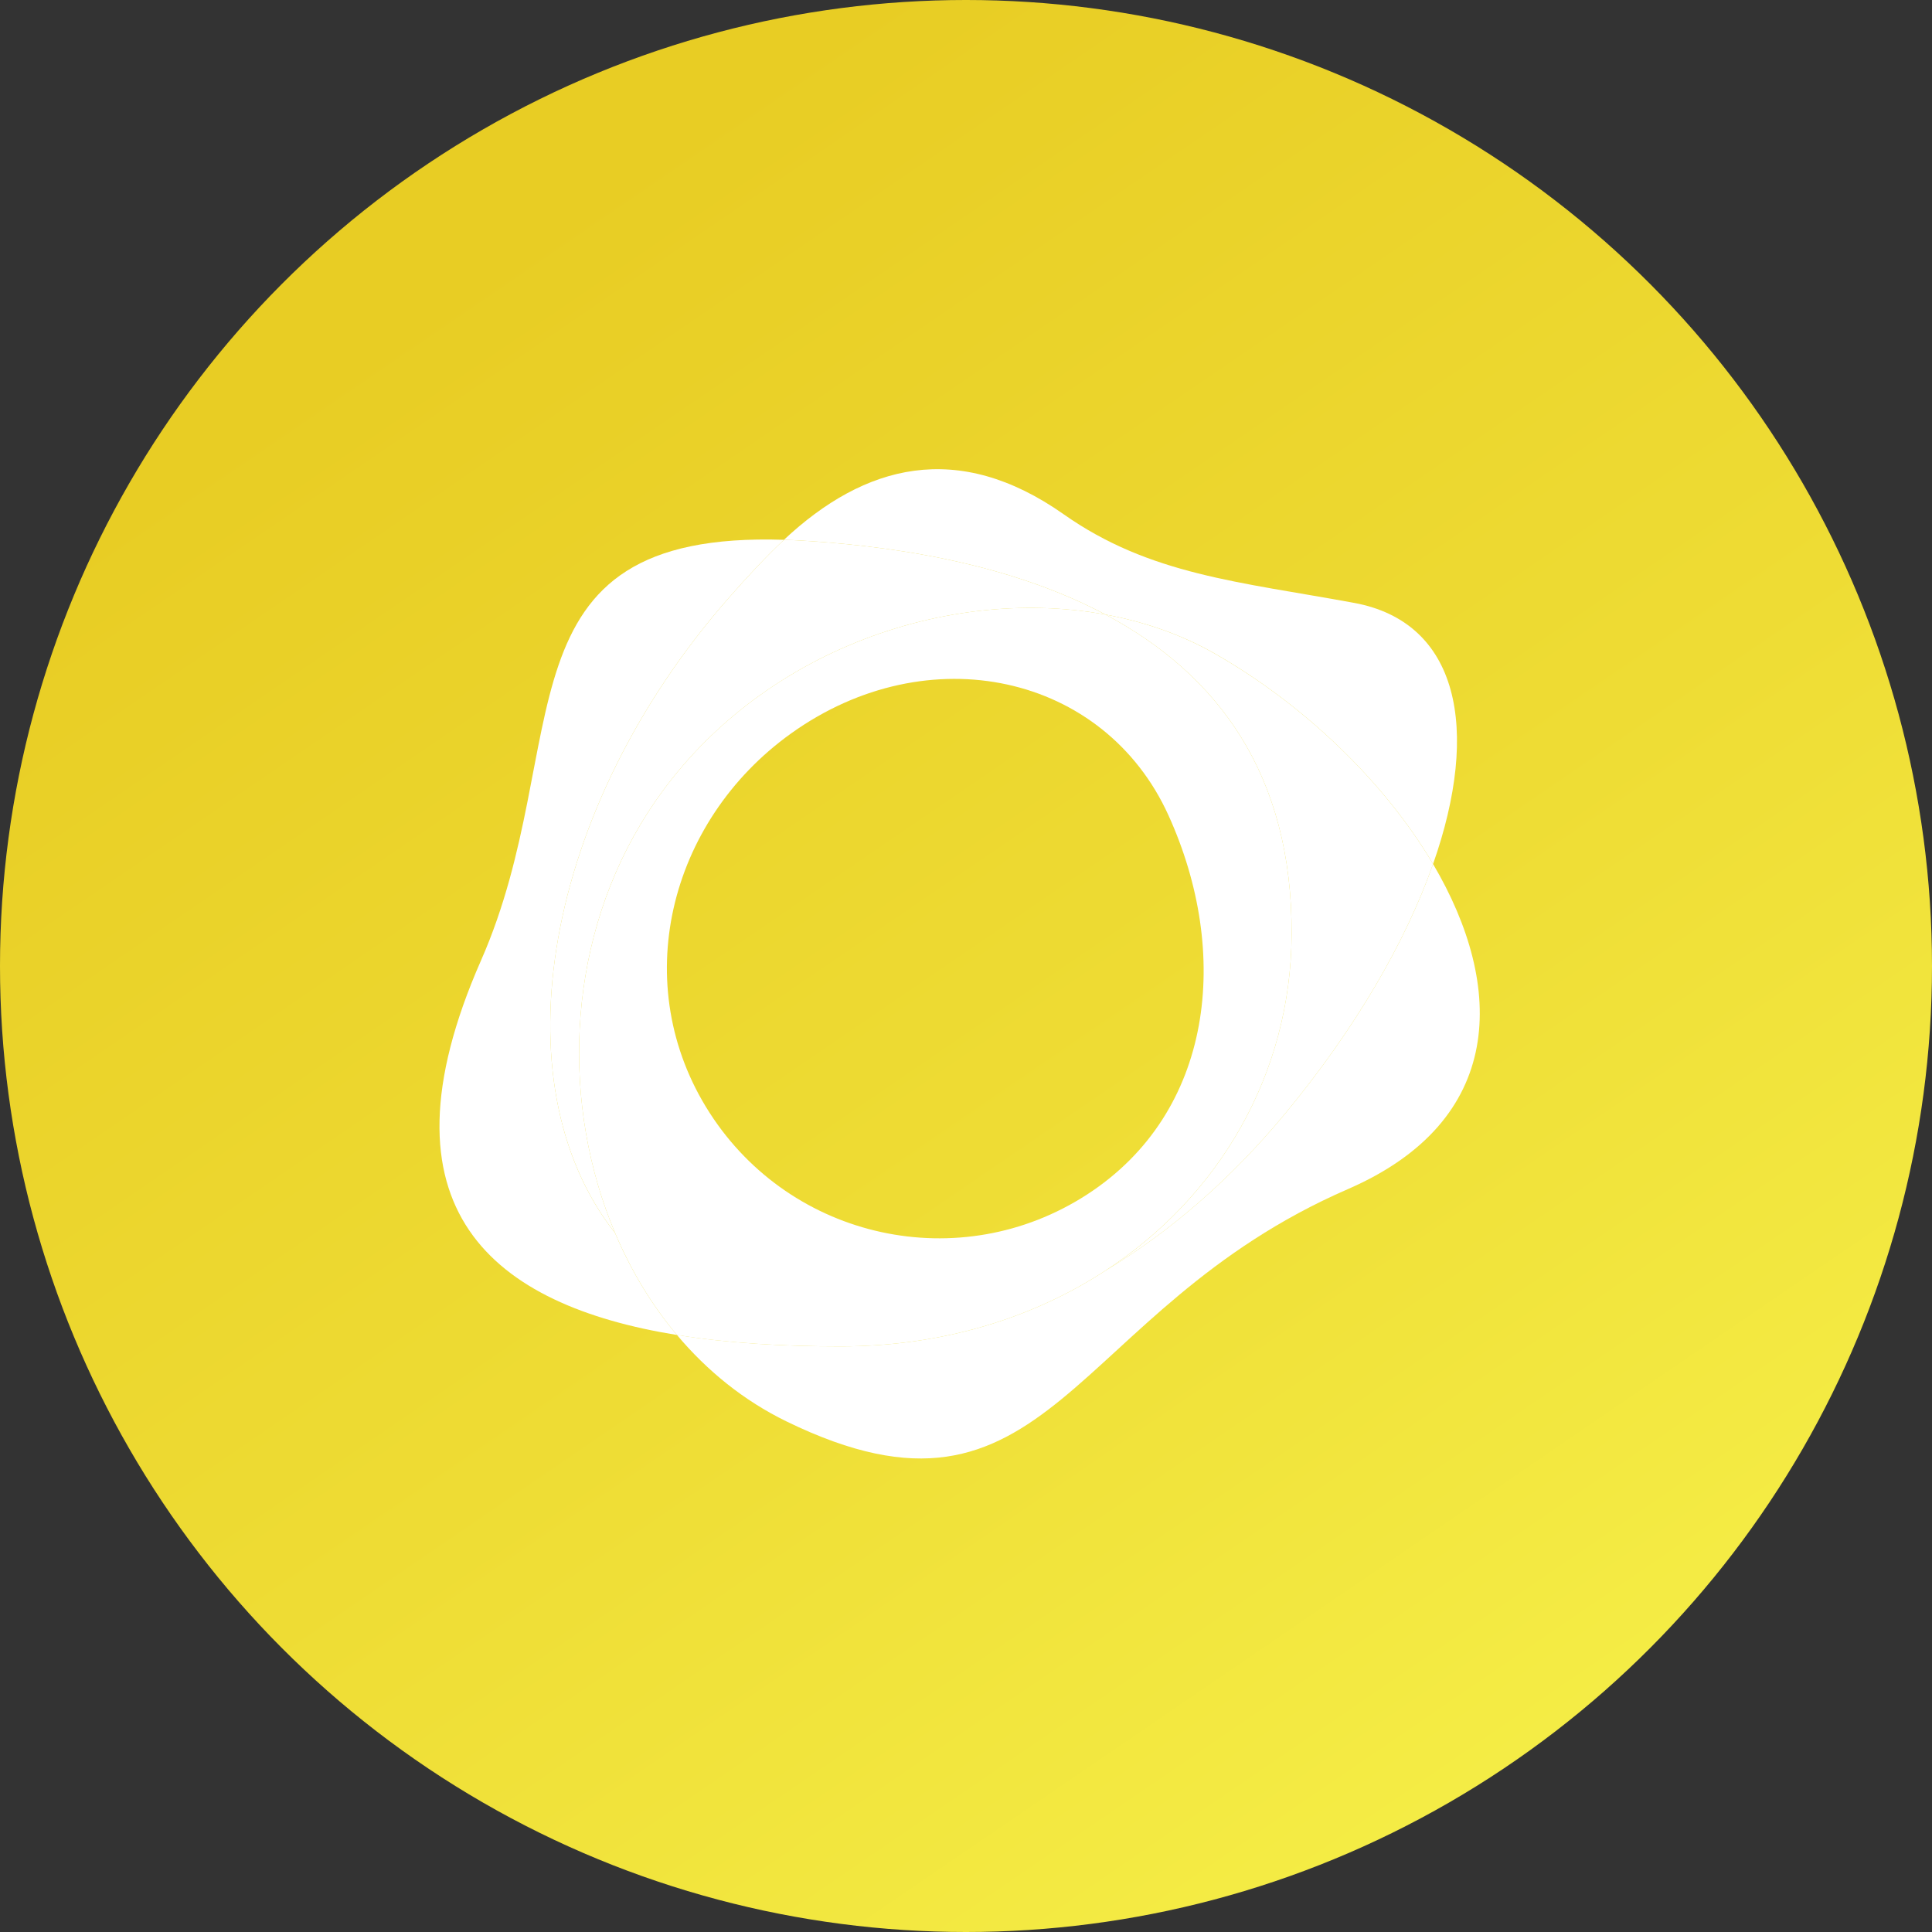
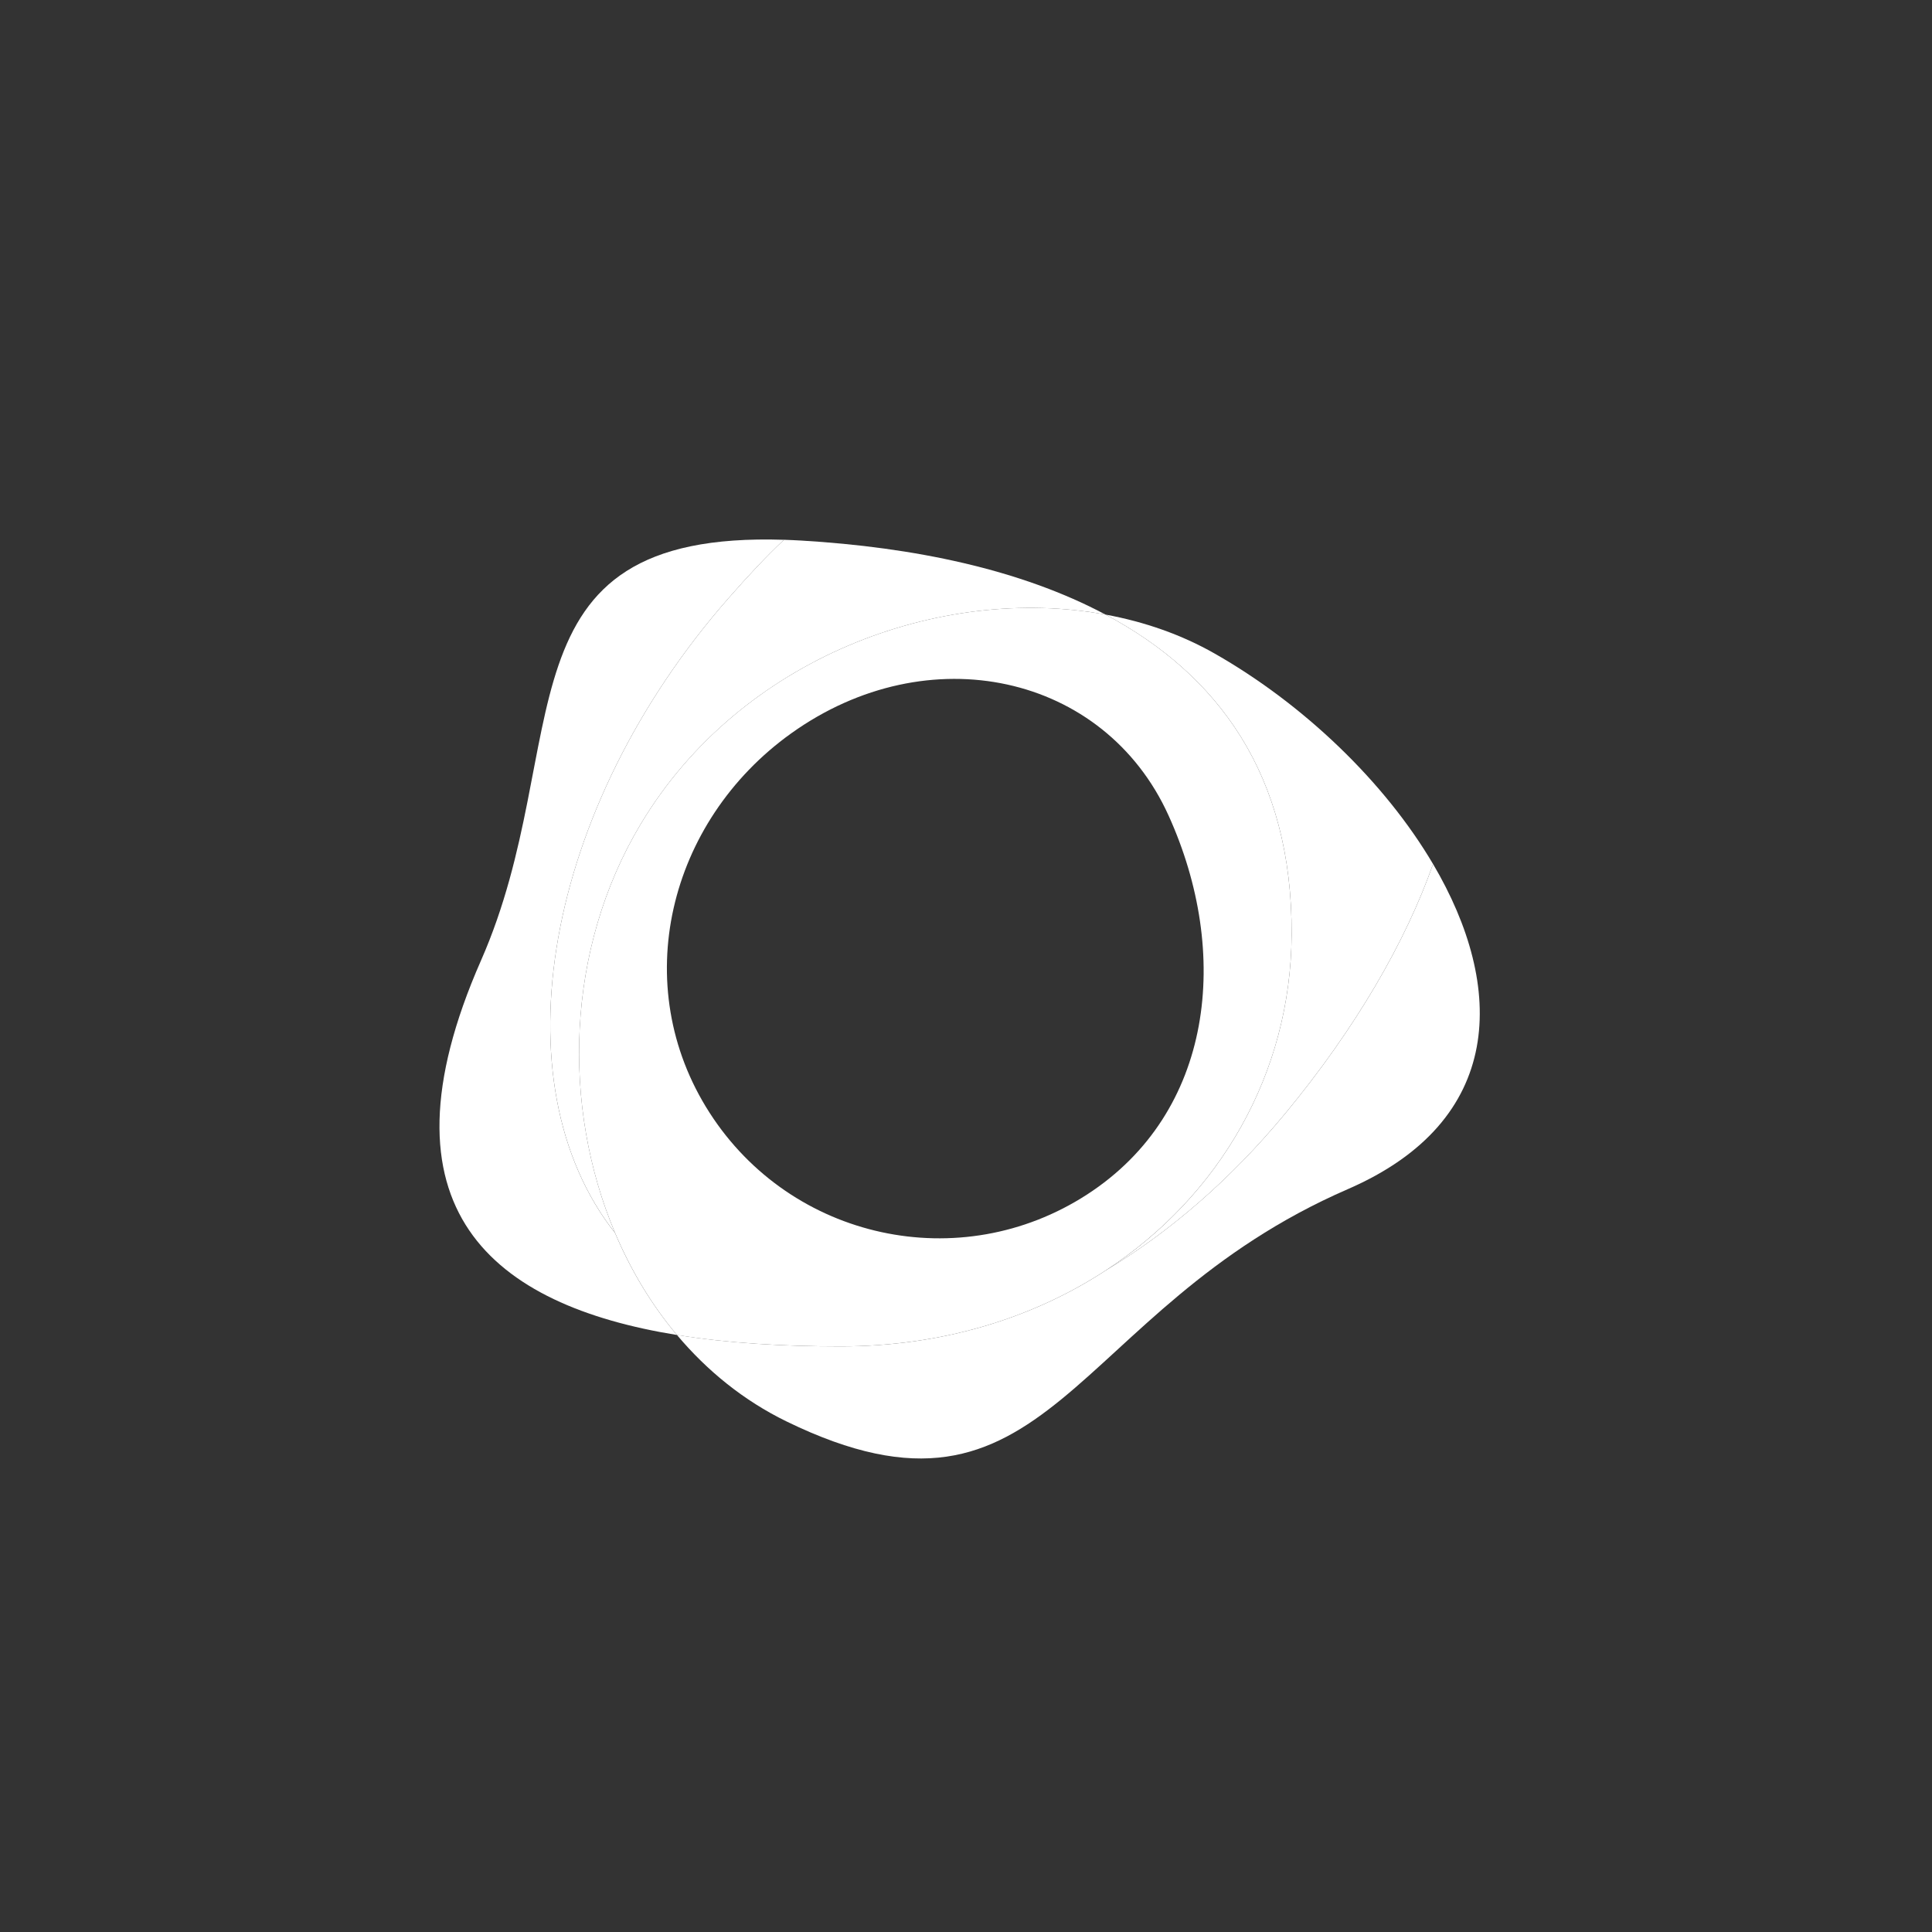
<svg xmlns="http://www.w3.org/2000/svg" width="65" height="65" viewBox="0 0 65 65" fill="none">
  <rect x="0" y="0" width="65" height="65" fill="#333333" stroke="none" />
-   <circle cx="32.5" cy="32.5" r="32.5" fill="url(#paint0_linear-paxg)" />
  <path d="M24.514 20.121C25.183 19.358 25.793 18.706 26.376 18.161C16.526 17.841 19.393 25.019 16.183 32.314C12.487 40.715 16.618 43.917 22.774 44.914C21.921 43.899 21.224 42.738 20.694 41.484C16.703 36.419 18.309 27.191 24.514 20.121Z" fill="white" />
  <path d="M48.214 29.069C47.298 31.671 45.616 34.591 43.238 37.465C41.385 39.704 39.324 41.468 37.197 42.745C34.739 44.35 31.689 45.298 28.278 45.298C26.37 45.298 24.493 45.191 22.774 44.912C23.789 46.12 25.024 47.122 26.46 47.822C35.365 52.163 35.927 44.098 45.349 40.006C50.64 37.708 50.659 33.216 48.214 29.069Z" fill="white" />
-   <path d="M37.194 20.677C38.507 20.918 39.754 21.353 40.87 21.989C43.86 23.695 46.584 26.305 48.214 29.069C49.818 24.514 49.071 20.933 45.561 20.284C41.703 19.573 38.687 19.345 35.789 17.304C32.219 14.791 29.09 15.62 26.375 18.161C26.567 18.166 26.762 18.175 26.964 18.187C30.731 18.411 34.326 19.15 37.194 20.677Z" fill="white" />
  <path d="M24.514 20.12C18.309 27.19 16.703 36.418 20.694 41.483C18.902 37.243 19.026 31.954 21.552 27.732C24.915 22.109 31.659 19.658 37.194 20.677C34.326 19.15 30.732 18.411 26.965 18.187C26.763 18.175 26.567 18.167 26.376 18.16C25.793 18.706 25.183 19.357 24.514 20.12Z" fill="white" />
  <path d="M40.869 21.99C39.754 21.353 38.507 20.919 37.194 20.677C40.971 22.687 43.484 26.064 43.455 31.443C43.43 36.11 41.039 40.235 37.197 42.746C39.323 41.469 41.385 39.705 43.237 37.466C45.616 34.592 47.297 31.672 48.214 29.07C46.584 26.305 43.86 23.694 40.869 21.99Z" fill="white" />
  <path d="M36.573 40.188C32.309 42.95 26.623 41.718 23.872 37.435C21.122 33.153 22.482 27.639 26.612 24.678C31.23 21.369 37.154 22.674 39.312 27.431C41.418 32.068 40.836 37.426 36.573 40.188ZM37.194 20.676C31.659 19.658 24.914 22.108 21.552 27.731C19.026 31.953 18.901 37.243 20.694 41.483C21.224 42.736 21.92 43.898 22.774 44.914C24.493 45.192 26.37 45.298 28.278 45.298C31.689 45.298 34.739 44.351 37.196 42.745C41.039 40.235 43.431 36.109 43.455 31.442C43.484 26.063 40.97 22.686 37.194 20.676Z" fill="white" />
  <defs>
    <linearGradient id="paint0_linear-paxg" x1="10" y1="13" x2="51" y2="73" gradientUnits="userSpaceOnUse">
      <stop offset="0" stop-color="#E8CD24" />
      <stop offset="0.469" stop-color="#EEDC34" />
      <stop offset="1" stop-color="#F7F34C" />
    </linearGradient>
  </defs>
</svg>